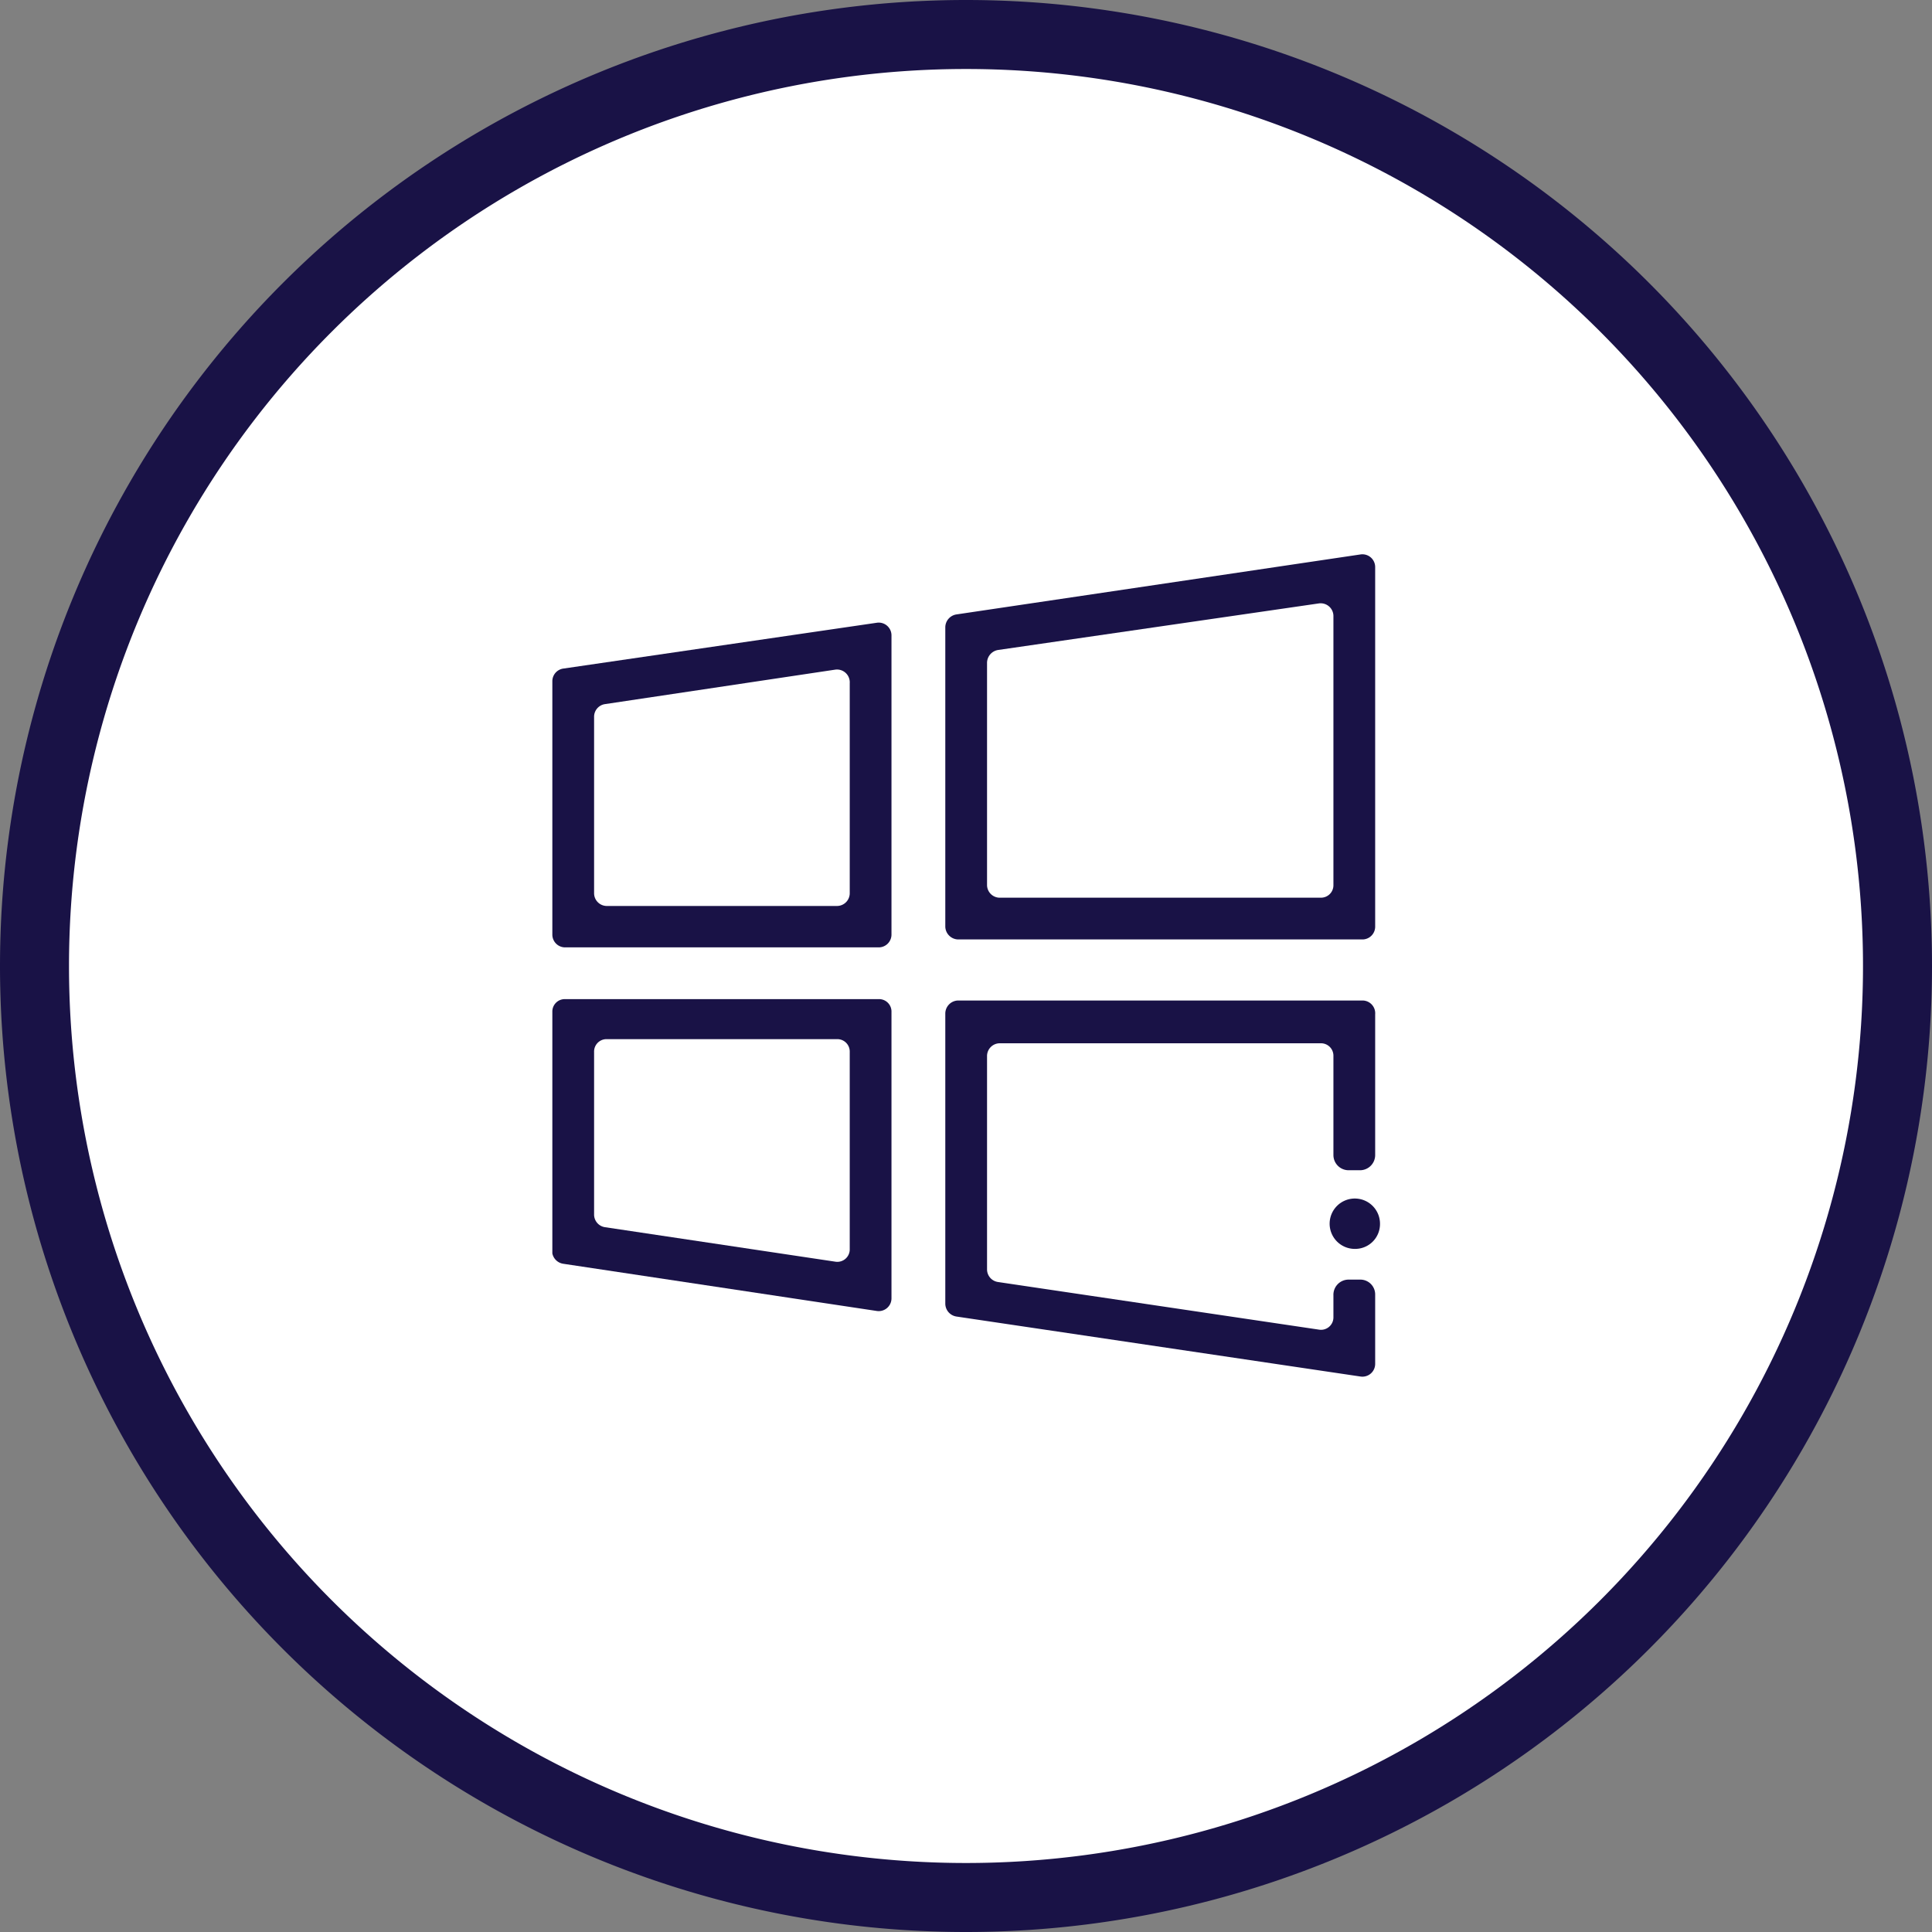
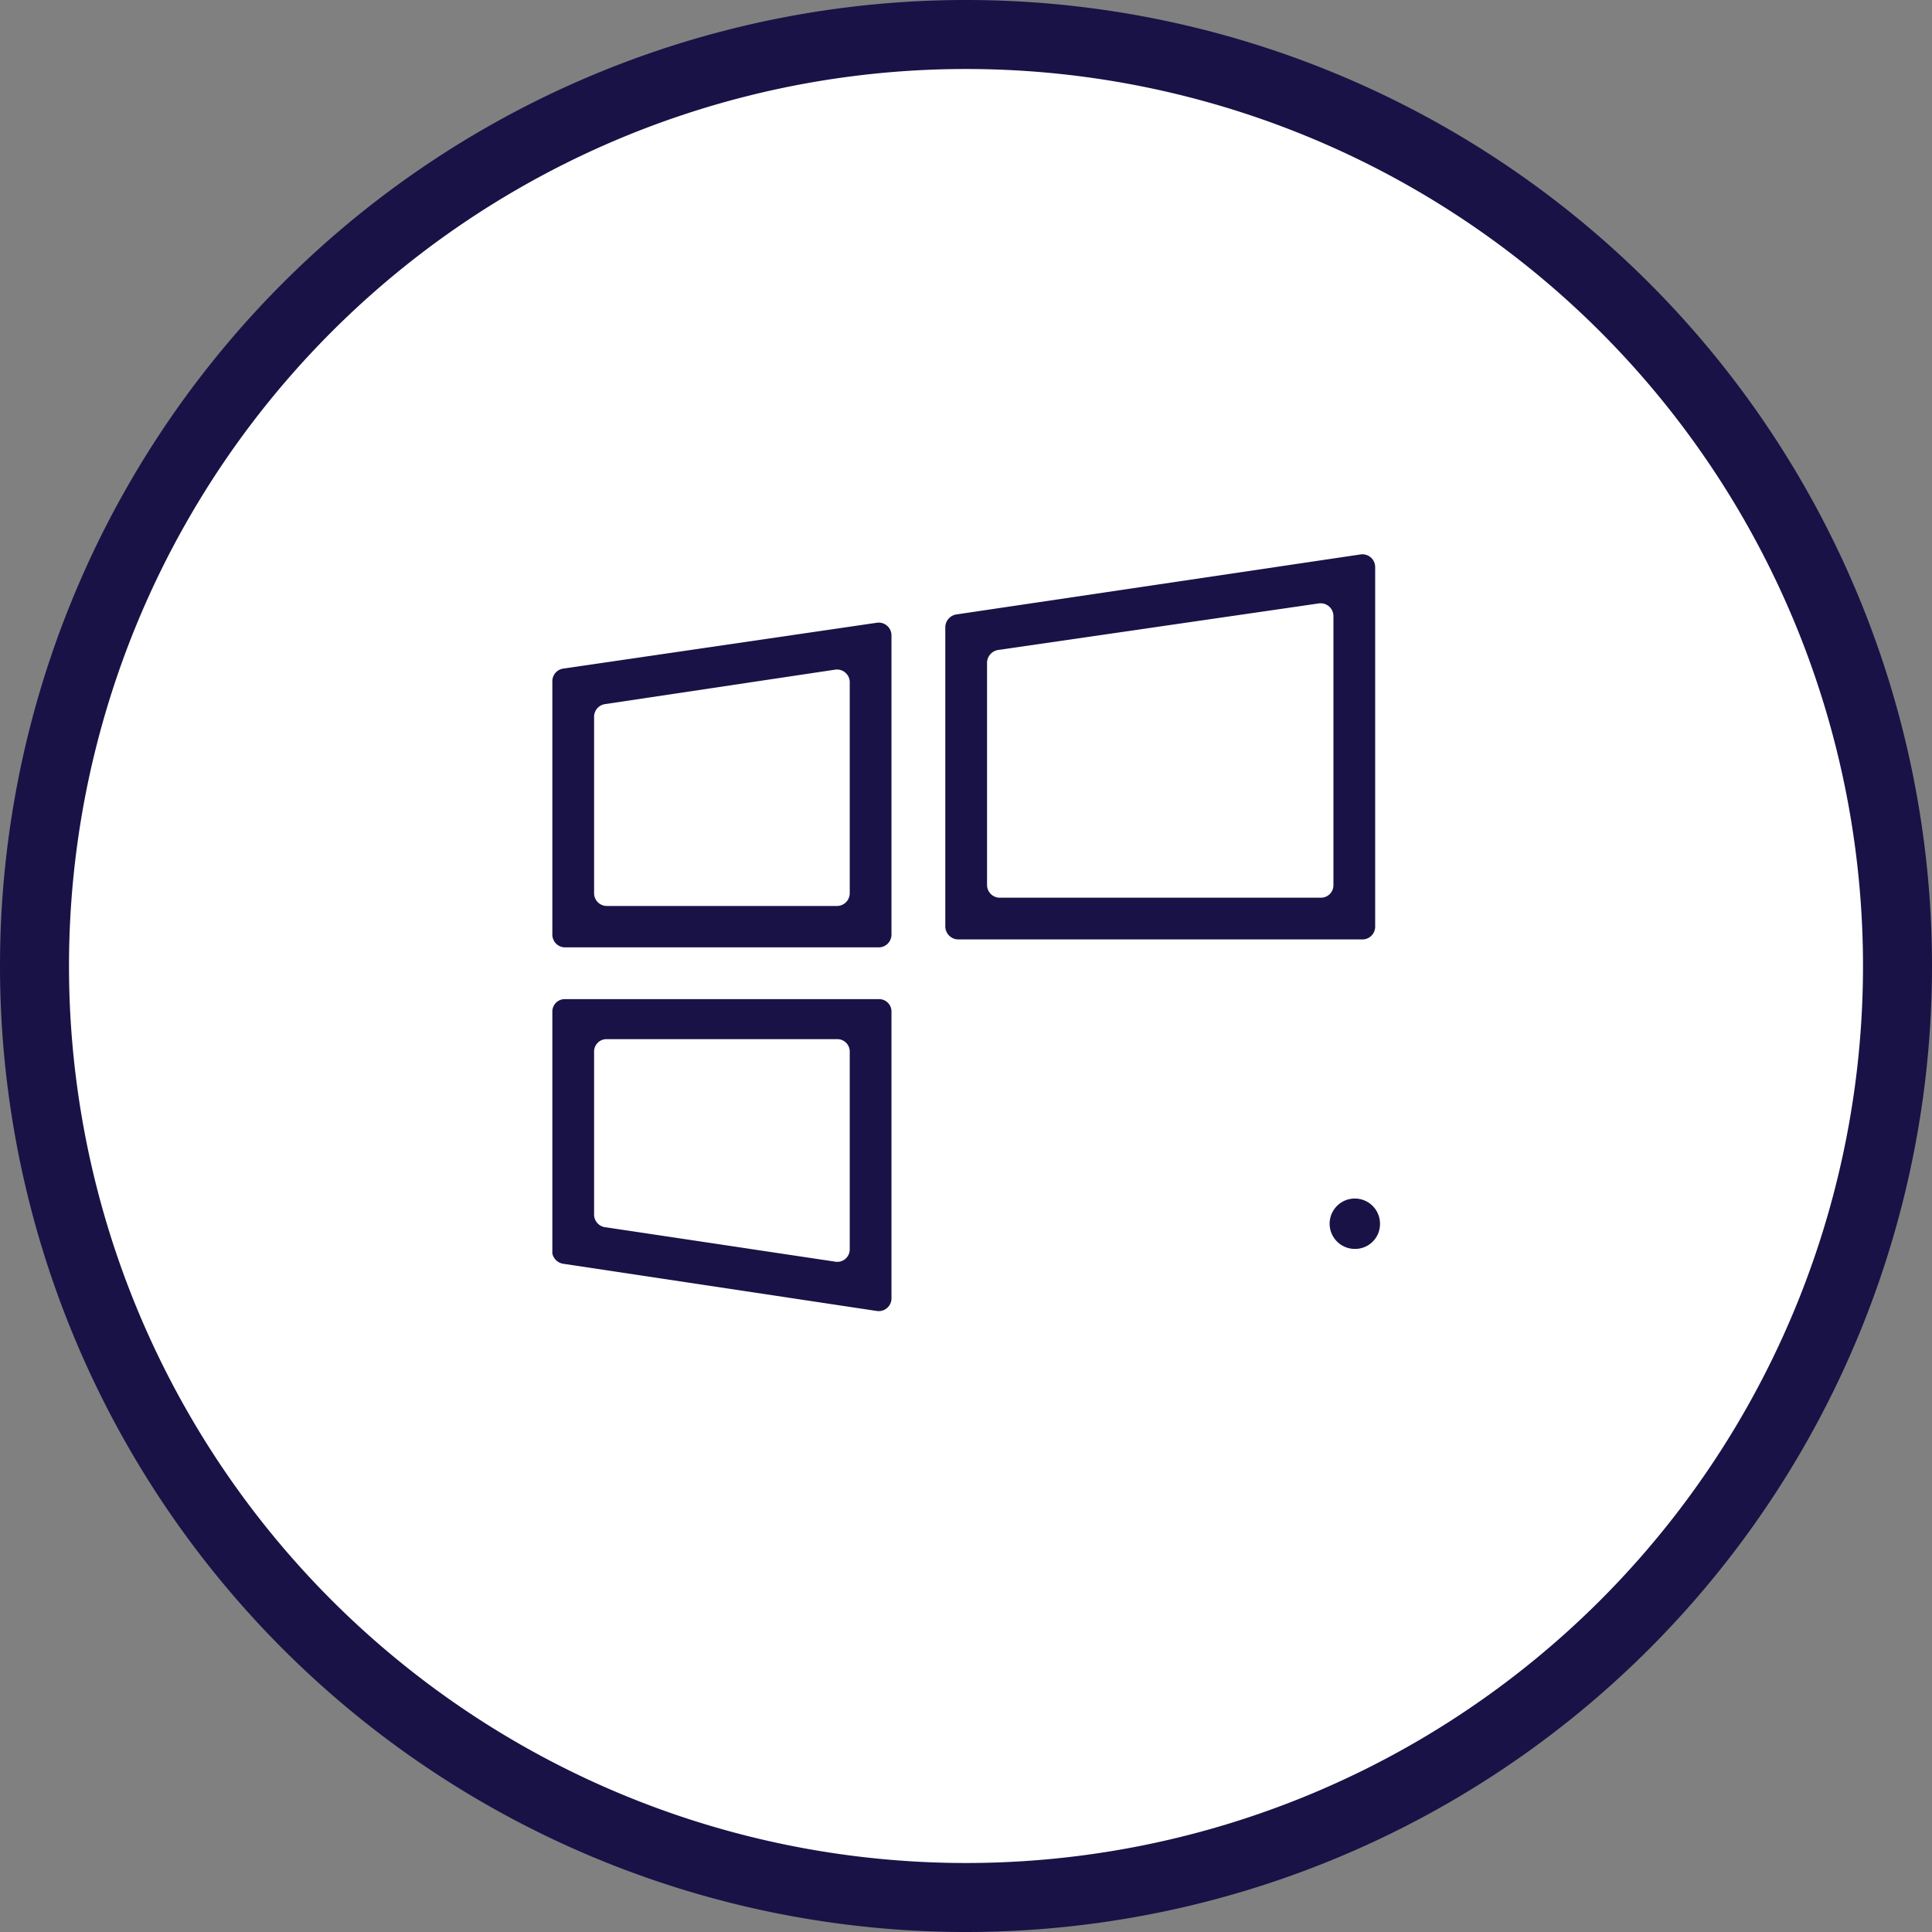
<svg xmlns="http://www.w3.org/2000/svg" viewBox="0 0 56 56">
  <rect x="0" y="0" width="56" height="56" fill="#808080" stroke="none" />
  <defs>
    <style>.cls-1{fill:#fff;stroke:#191246;stroke-width:2px;}.cls-2{fill:#191246;}</style>
  </defs>
  <g id="Шар_2" data-name="Шар 2">
    <path class="cls-1" d="M28,1h0A27,27,0,0,1,55,28h0A27,27,0,0,1,28,55h0A27,27,0,0,1,1,28H1A27,27,0,0,1,28,1Z" />
  </g>
  <g id="Слой_1" data-name="Слой 1">
    <path class="cls-2" d="M27.4,18.18v8.68a.38.38,0,0,0,.37.37H39.5a.37.37,0,0,0,.36-.37V16.44a.37.37,0,0,0-.42-.37L27.72,17.81A.38.38,0,0,0,27.4,18.18Zm1.21,7.48V19.21a.38.38,0,0,1,.32-.37l9.3-1.35a.37.37,0,0,1,.42.37v7.8a.36.36,0,0,1-.36.36H29A.37.37,0,0,1,28.61,25.66Z" />
    <path class="cls-2" d="M16.37,27.46h9.1a.37.37,0,0,0,.37-.37V18.41a.37.37,0,0,0-.42-.36l-9.1,1.33a.37.37,0,0,0-.31.37v7.34A.37.37,0,0,0,16.37,27.46Zm8.26-7.66v6.09a.37.37,0,0,1-.37.37H17.58a.37.37,0,0,1-.36-.37V20.77a.37.37,0,0,1,.31-.36l6.68-1A.37.37,0,0,1,24.63,19.8Z" />
    <path class="cls-2" d="M16.32,36.63,25.42,38a.37.37,0,0,0,.42-.37v-8.3a.36.36,0,0,0-.37-.37h-9.1a.36.36,0,0,0-.36.37v7A.38.38,0,0,0,16.32,36.63Zm8.31-6.14v5.72a.36.36,0,0,1-.42.36l-6.68-1a.37.37,0,0,1-.31-.37V30.49a.36.36,0,0,1,.36-.37h6.68A.36.36,0,0,1,24.63,30.49Z" />
-     <path class="cls-2" d="M38.65,37.55v.63a.36.36,0,0,1-.42.36l-9.3-1.38a.37.37,0,0,1-.32-.36V30.6a.37.37,0,0,1,.37-.36h9.31a.36.36,0,0,1,.36.36v2.88a.44.44,0,0,0,.44.44h.34a.44.44,0,0,0,.43-.44V29.4A.37.37,0,0,0,39.5,29H27.77a.38.38,0,0,0-.37.37v8.42a.38.38,0,0,0,.32.37l11.72,1.74a.37.37,0,0,0,.42-.37v-2a.43.43,0,0,0-.43-.44h-.34A.44.44,0,0,0,38.65,37.55Z" />
    <path class="cls-2" d="M40,35.48a.73.73,0,1,0-.73.72A.72.72,0,0,0,40,35.48Z" />
  </g>
</svg>